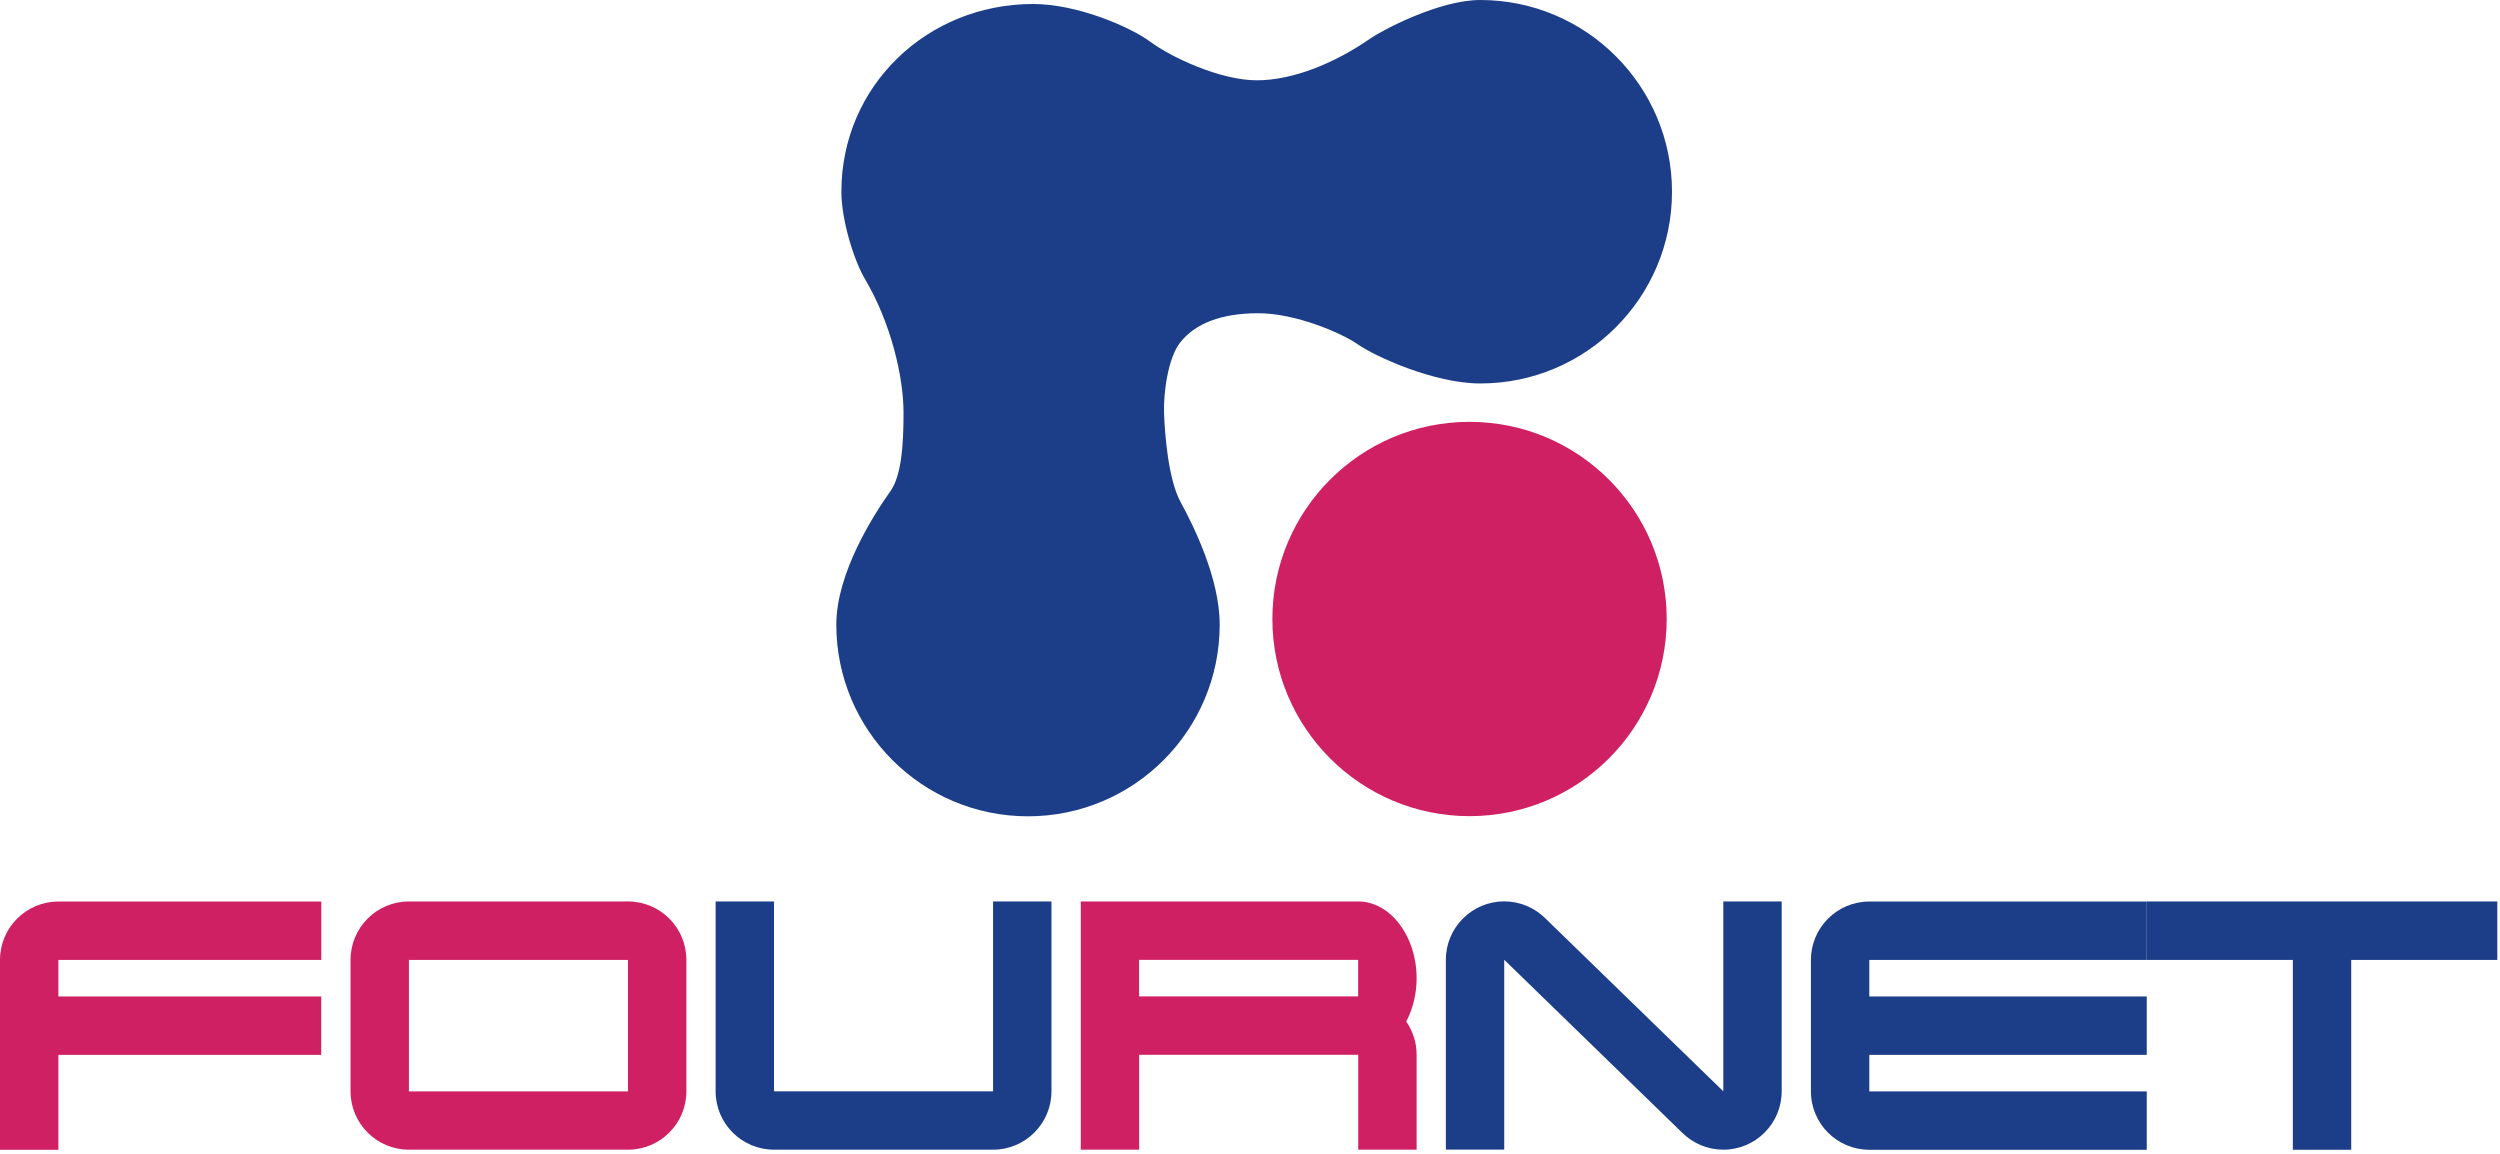
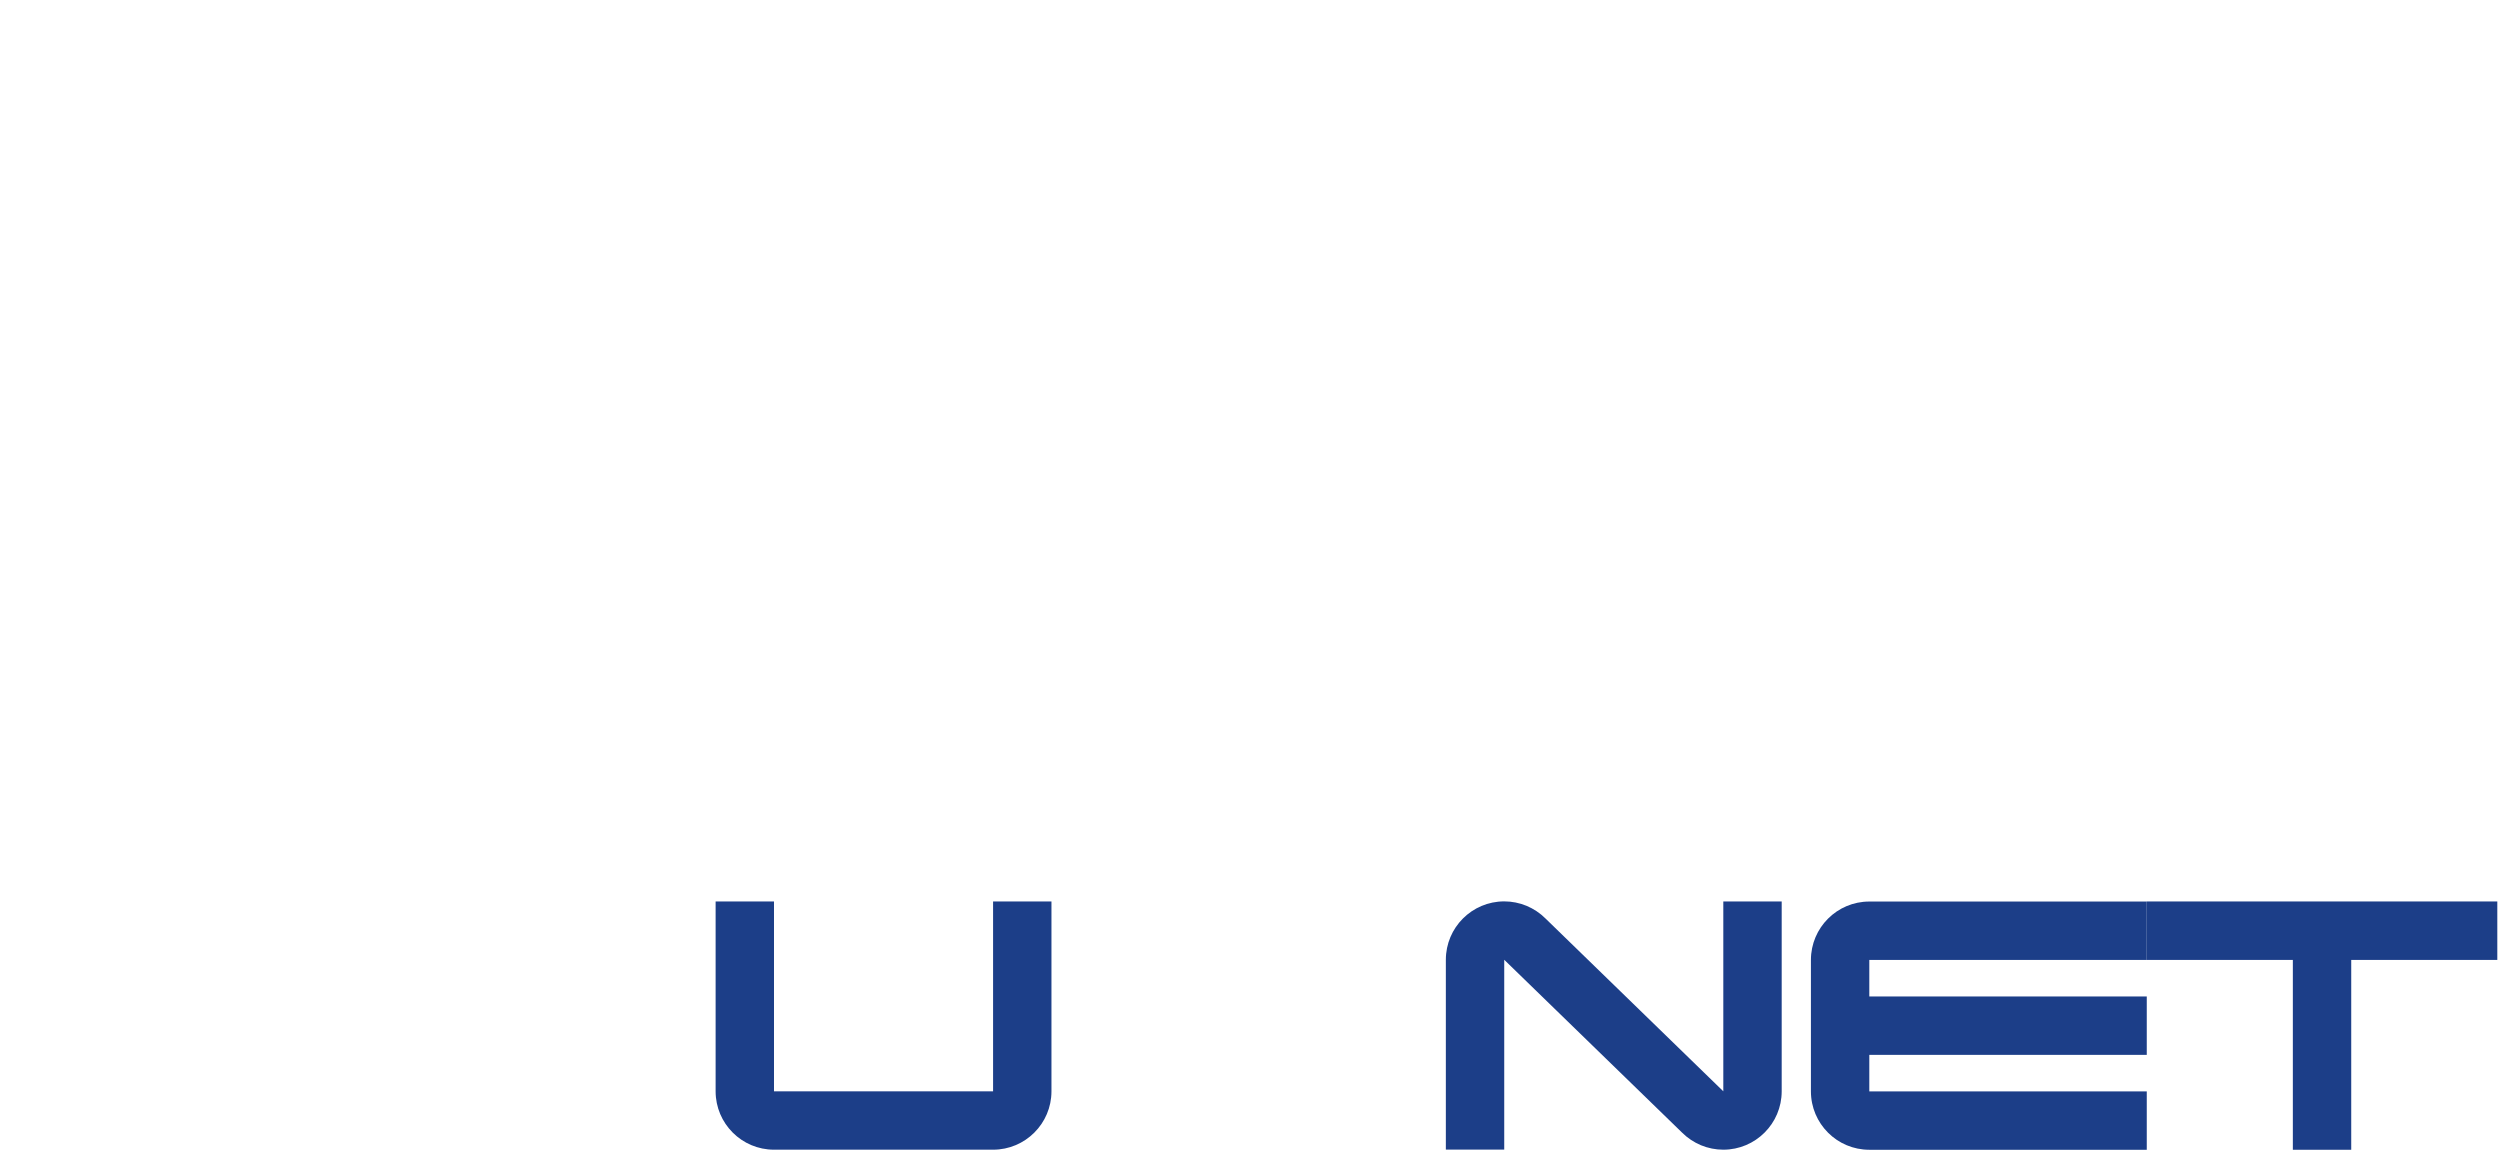
<svg xmlns="http://www.w3.org/2000/svg" width="325" height="150" viewBox="0 0 325 150" fill="none">
-   <path d="M191.04 106.1C205.195 106.1 216.67 94.625 216.67 80.47C216.67 66.315 205.195 54.84 191.04 54.84C176.885 54.84 165.41 66.315 165.41 80.47C165.41 94.625 176.885 106.1 191.04 106.1Z" fill="#CF2064" />
-   <path d="M192.43 0C187.06 0 179.67 3.95 178.18 4.98C173.66 8.13 168.18 10.44 163.39 10.44C158.6 10.44 152.21 7.41 149.57 5.45C146.93 3.49 140.05 0.52 134.3 0.52C120.54 0.52 109.38 11.16 109.38 24.92C109.38 28.68 111.05 33.94 112.47 36.32C115.75 41.84 117.46 48.87 117.46 53.66C117.46 58.13 117.15 61.87 115.75 63.86C113.62 66.86 108.72 74.46 108.72 81.2C108.72 94.96 119.88 106.12 133.64 106.12C147.4 106.12 158.56 94.96 158.56 81.2C158.56 75.14 155.12 68.28 153.49 65.29C151.86 62.3 151.43 56.45 151.33 53.77C151.23 51.09 151.83 46.58 153.41 44.54C155.36 42.04 158.8 40.72 163.58 40.72C168.36 40.72 174.34 43.24 176.52 44.77C178.71 46.3 186.39 49.85 192.44 49.85C206.2 49.85 217.36 38.69 217.36 24.93C217.36 11.17 206.19 0 192.43 0Z" fill="#1C3E88" />
-   <path d="M81.64 117.19H53.16C48.97 117.19 45.57 120.59 45.57 124.78V141.87C45.57 146.06 48.97 149.46 53.16 149.46H81.64C85.83 149.46 89.23 146.06 89.23 141.87V124.78C89.23 120.59 85.83 117.19 81.64 117.19ZM81.64 141.88H53.16V124.79H81.64V141.88Z" fill="#CF2064" />
  <path d="M129.1 117.19V141.87H100.62V117.19H93.03V141.87C93.03 146.06 96.43 149.46 100.62 149.46H129.1C133.29 149.46 136.69 146.06 136.69 141.87V117.19H129.1Z" fill="#1C3E88" />
-   <path d="M15.19 124.79H41.77V117.2H7.59C3.4 117.2 0 120.6 0 124.79V149.47H7.59V137.13H41.76V129.54H7.59V124.79H15.18H15.19Z" fill="#CF2064" />
  <path d="M224.03 117.19V141.87L200.92 119.41C200.21 118.7 199.38 118.15 198.46 117.76C197.54 117.38 196.55 117.18 195.55 117.18C191.36 117.18 187.96 120.58 187.96 124.77V149.45H195.55V124.77L218.66 147.23C219.37 147.94 220.2 148.49 221.12 148.88C222.04 149.26 223.03 149.46 224.03 149.46C228.22 149.46 231.62 146.06 231.62 141.87V117.19H224.03Z" fill="#1C3E88" />
  <path d="M279.08 124.79V117.2H243.01C238.82 117.2 235.42 120.6 235.42 124.79V141.88C235.42 146.07 238.82 149.47 243.01 149.47H279.08V141.88H243.01V137.13H279.08V129.54H243.01V124.79H279.08Z" fill="#1C3E88" />
  <path d="M320.85 117.19H313.26H305.66H298.07H290.47H282.88H279.08V124.79H282.88H290.47H298.07V149.47H305.66V124.79H313.26H320.85H324.65V117.19H320.85Z" fill="#1C3E88" />
-   <path d="M184.16 127.16C184.16 121.69 180.73 117.19 176.57 117.19H140.5V149.46H148.09V137.12H176.57V149.46H184.16V137.12C184.16 135.51 183.66 134.02 182.81 132.8C183.66 131.19 184.16 129.25 184.16 127.16ZM148.08 129.53V124.78H176.56V129.53H148.08Z" fill="#CF2064" />
</svg>